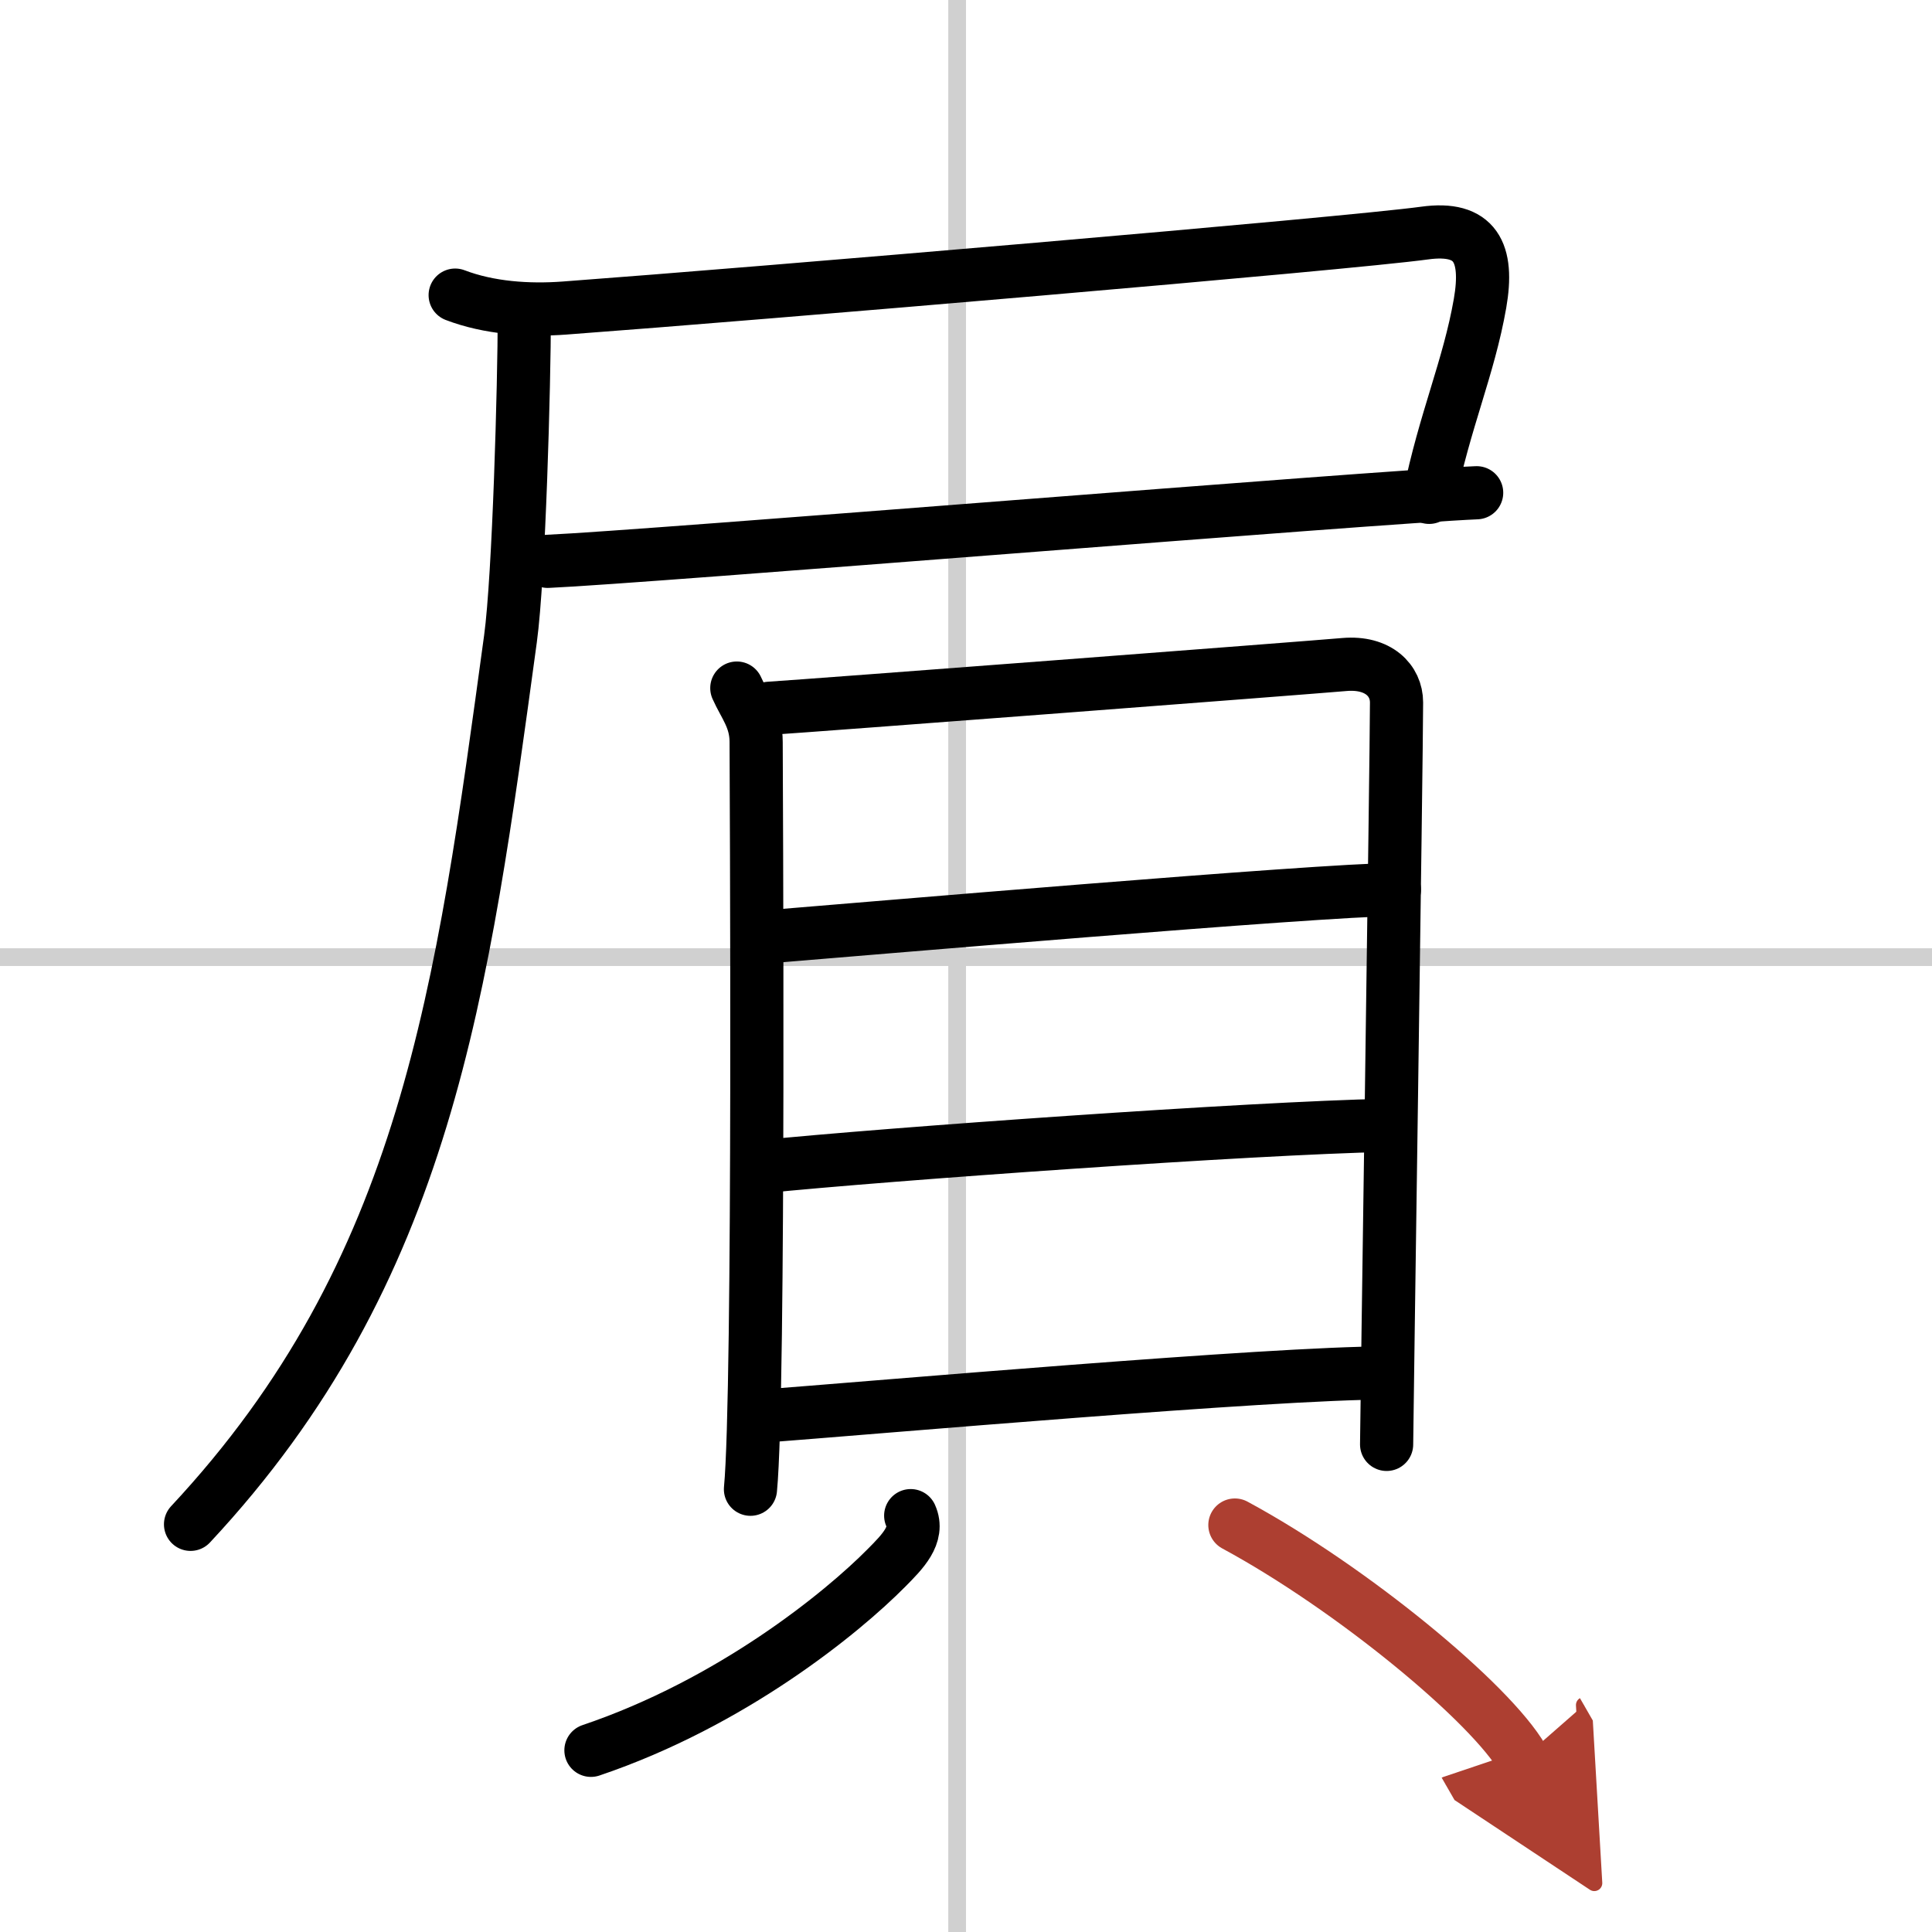
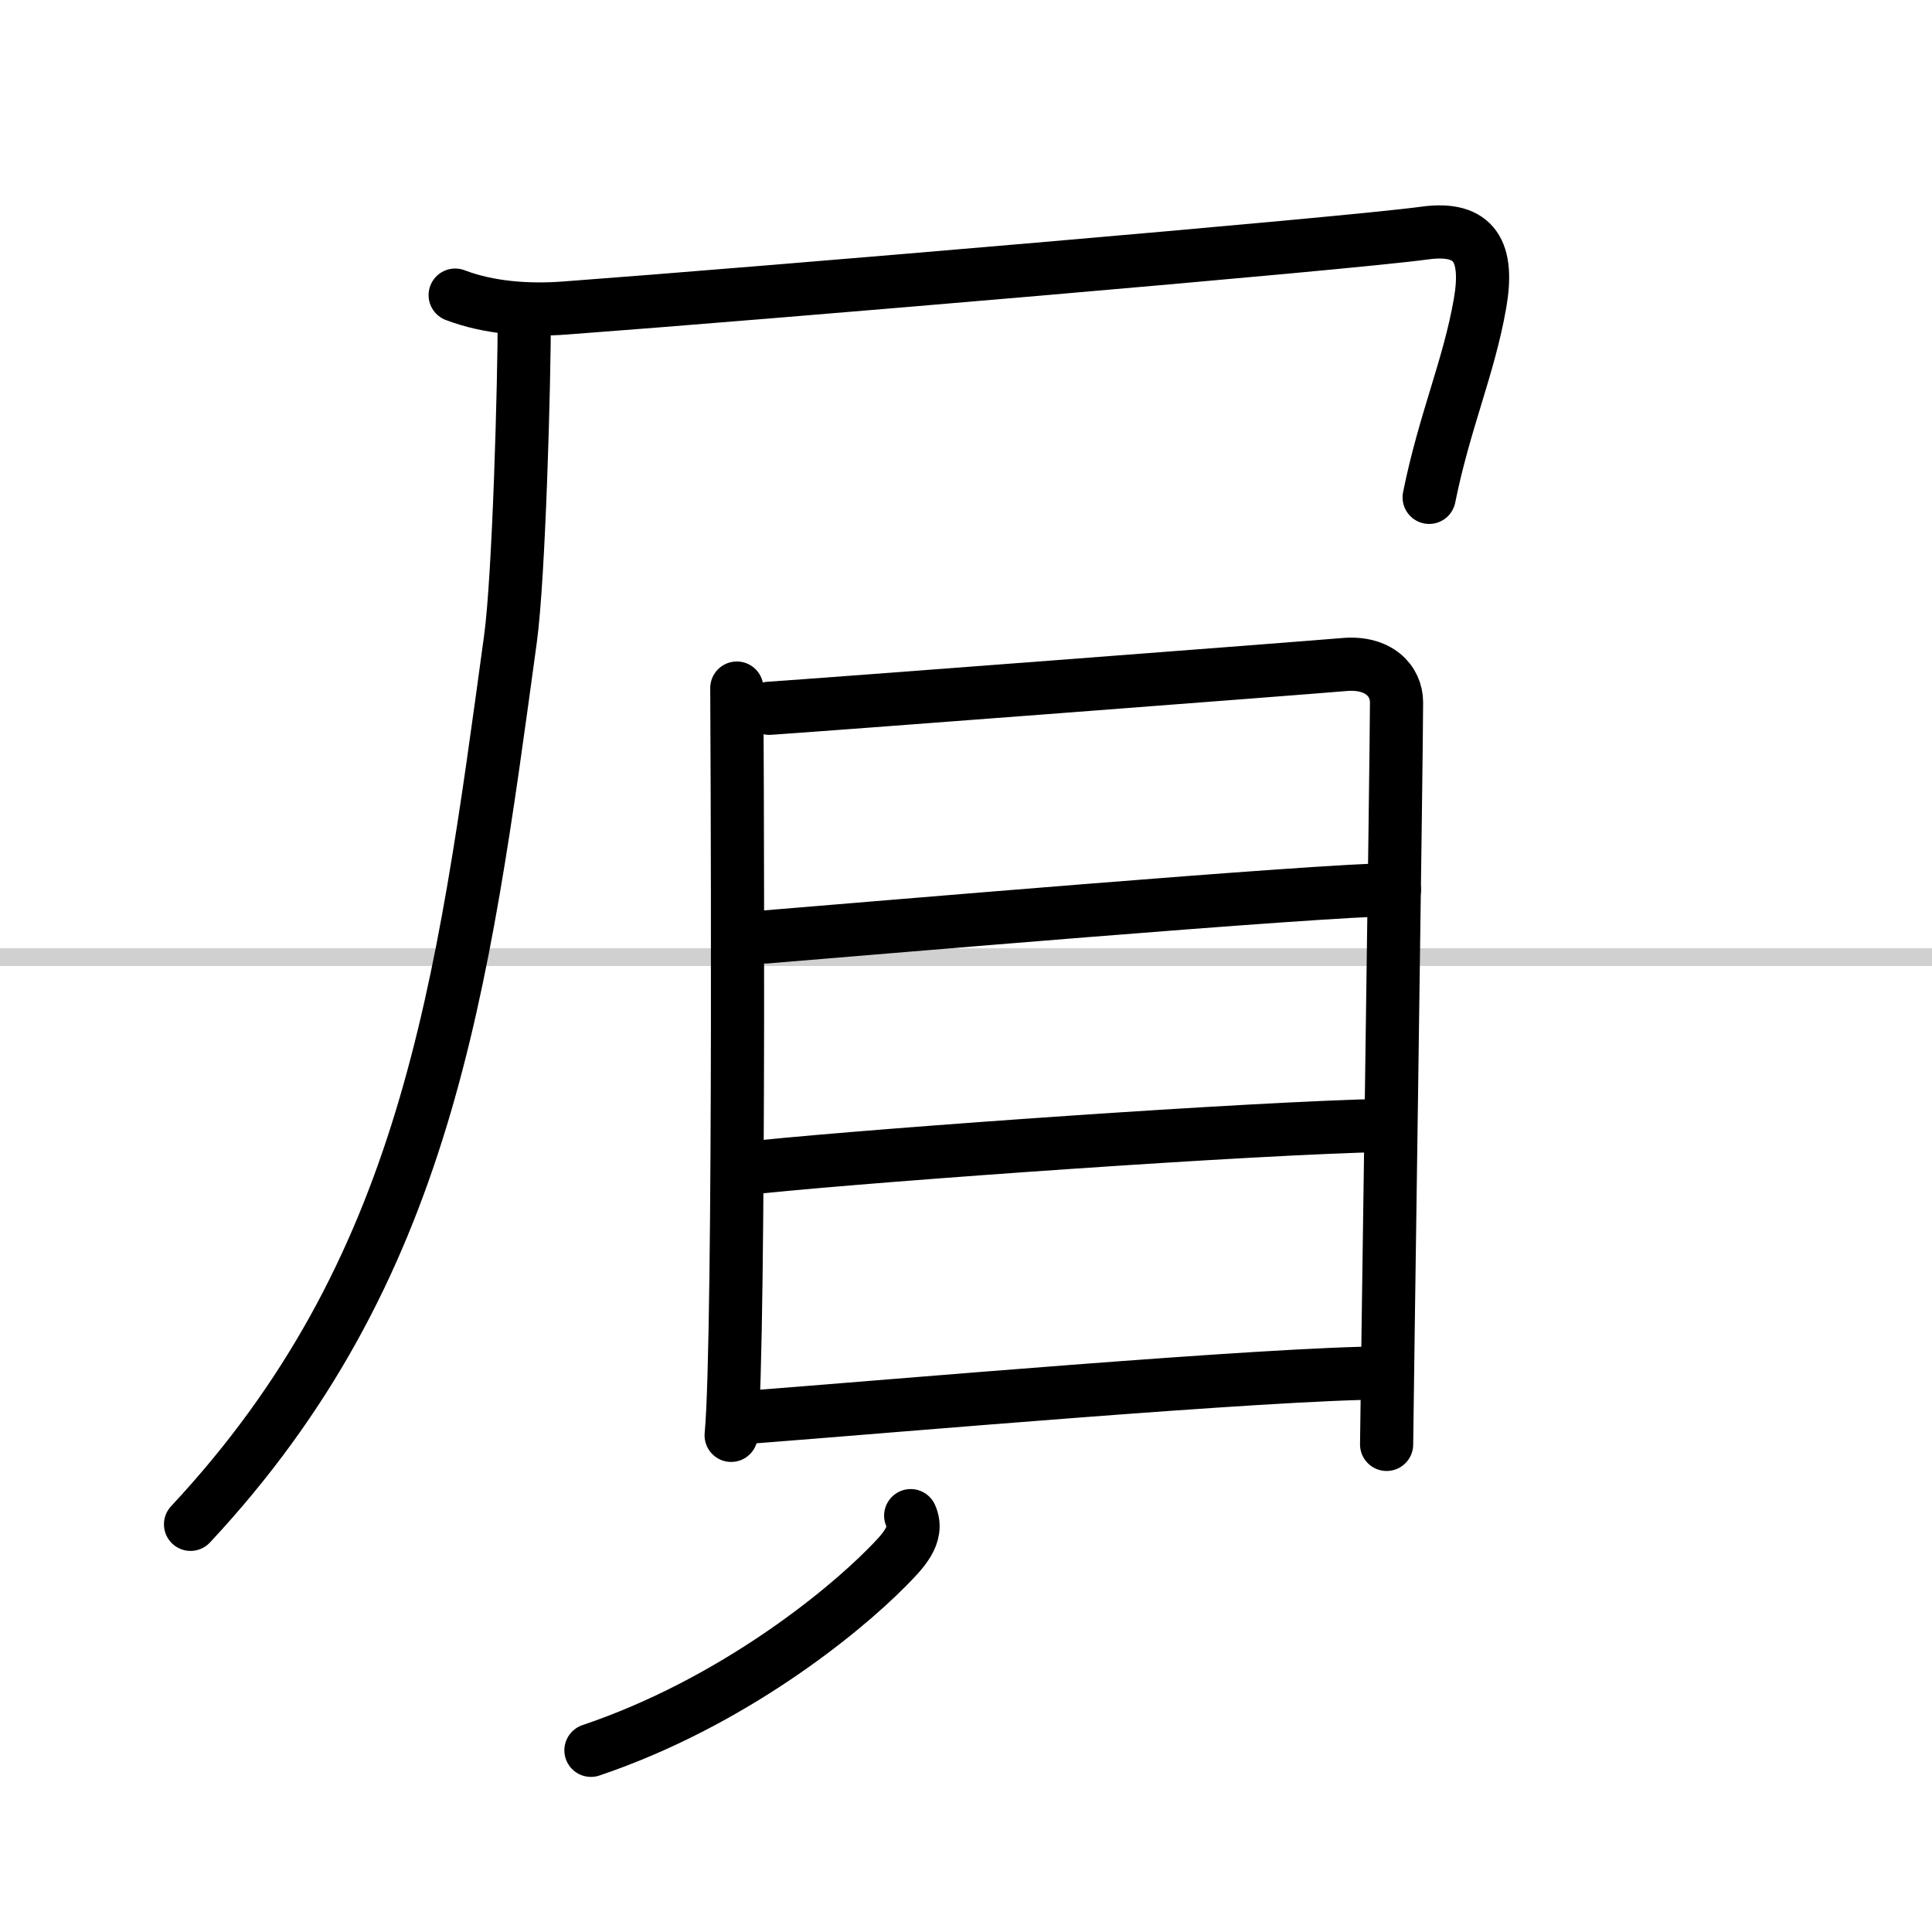
<svg xmlns="http://www.w3.org/2000/svg" width="400" height="400" viewBox="0 0 109 109">
  <defs>
    <marker id="a" markerWidth="4" orient="auto" refX="1" refY="5" viewBox="0 0 10 10">
      <polyline points="0 0 10 5 0 10 1 5" fill="#ad3f31" stroke="#ad3f31" />
    </marker>
  </defs>
  <g fill="none" stroke="#000" stroke-linecap="round" stroke-linejoin="round" stroke-width="3">
-     <rect width="100%" height="100%" fill="#fff" stroke="#fff" />
-     <line x1="54" x2="54" y2="109" stroke="#d0d0d0" stroke-width="1" />
    <line x2="109" y1="54" y2="54" stroke="#d0d0d0" stroke-width="1" />
    <path d="m25.68 16.65c1.91 0.73 4.13 0.88 6.16 0.73 10.96-0.81 44.16-3.63 48.53-4.23 2.88-0.4 3.63 1.1 3.13 3.97-0.63 3.61-2 6.63-2.87 10.94" />
-     <path d="m30.9 31.67c5.5-0.24 46.67-3.63 52.41-3.87" />
    <path d="m29.58 17.83c0 3.76-0.3 14.7-0.78 18.21-2.72 19.9-4.71 35.67-18.05 49.96" />
-     <path d="m41.57 38.82c0.44 0.99 1.09 1.72 1.09 3.04s0.21 36.64-0.32 42.16" />
+     <path d="m41.57 38.82s0.21 36.64-0.32 42.16" />
    <path d="m43.4 39.96c2.51-0.16 30.17-2.27 32.46-2.47 1.91-0.16 2.93 0.91 2.93 2.14 0 3.01-0.56 40.87-0.56 41.86" />
    <path d="m43.21 52.86c4.7-0.38 31.42-2.67 35.46-2.67" />
    <path d="m42.92 65.83c7.09-0.72 27.76-2.19 35.28-2.34" />
    <path d="m42.59 79.93c7.09-0.54 29.14-2.47 35.6-2.47" />
    <path d="m51.38 85.51c0.49 1.09-0.47 2.04-1.36 2.94-2.52 2.55-8.74 7.62-16.68 10.3" />
-     <path d="m69.67 86.04c6.62 3.58 14.44 10.05 16.24 13.18" marker-end="url(#a)" stroke="#ad3f31" />
  </g>
</svg>